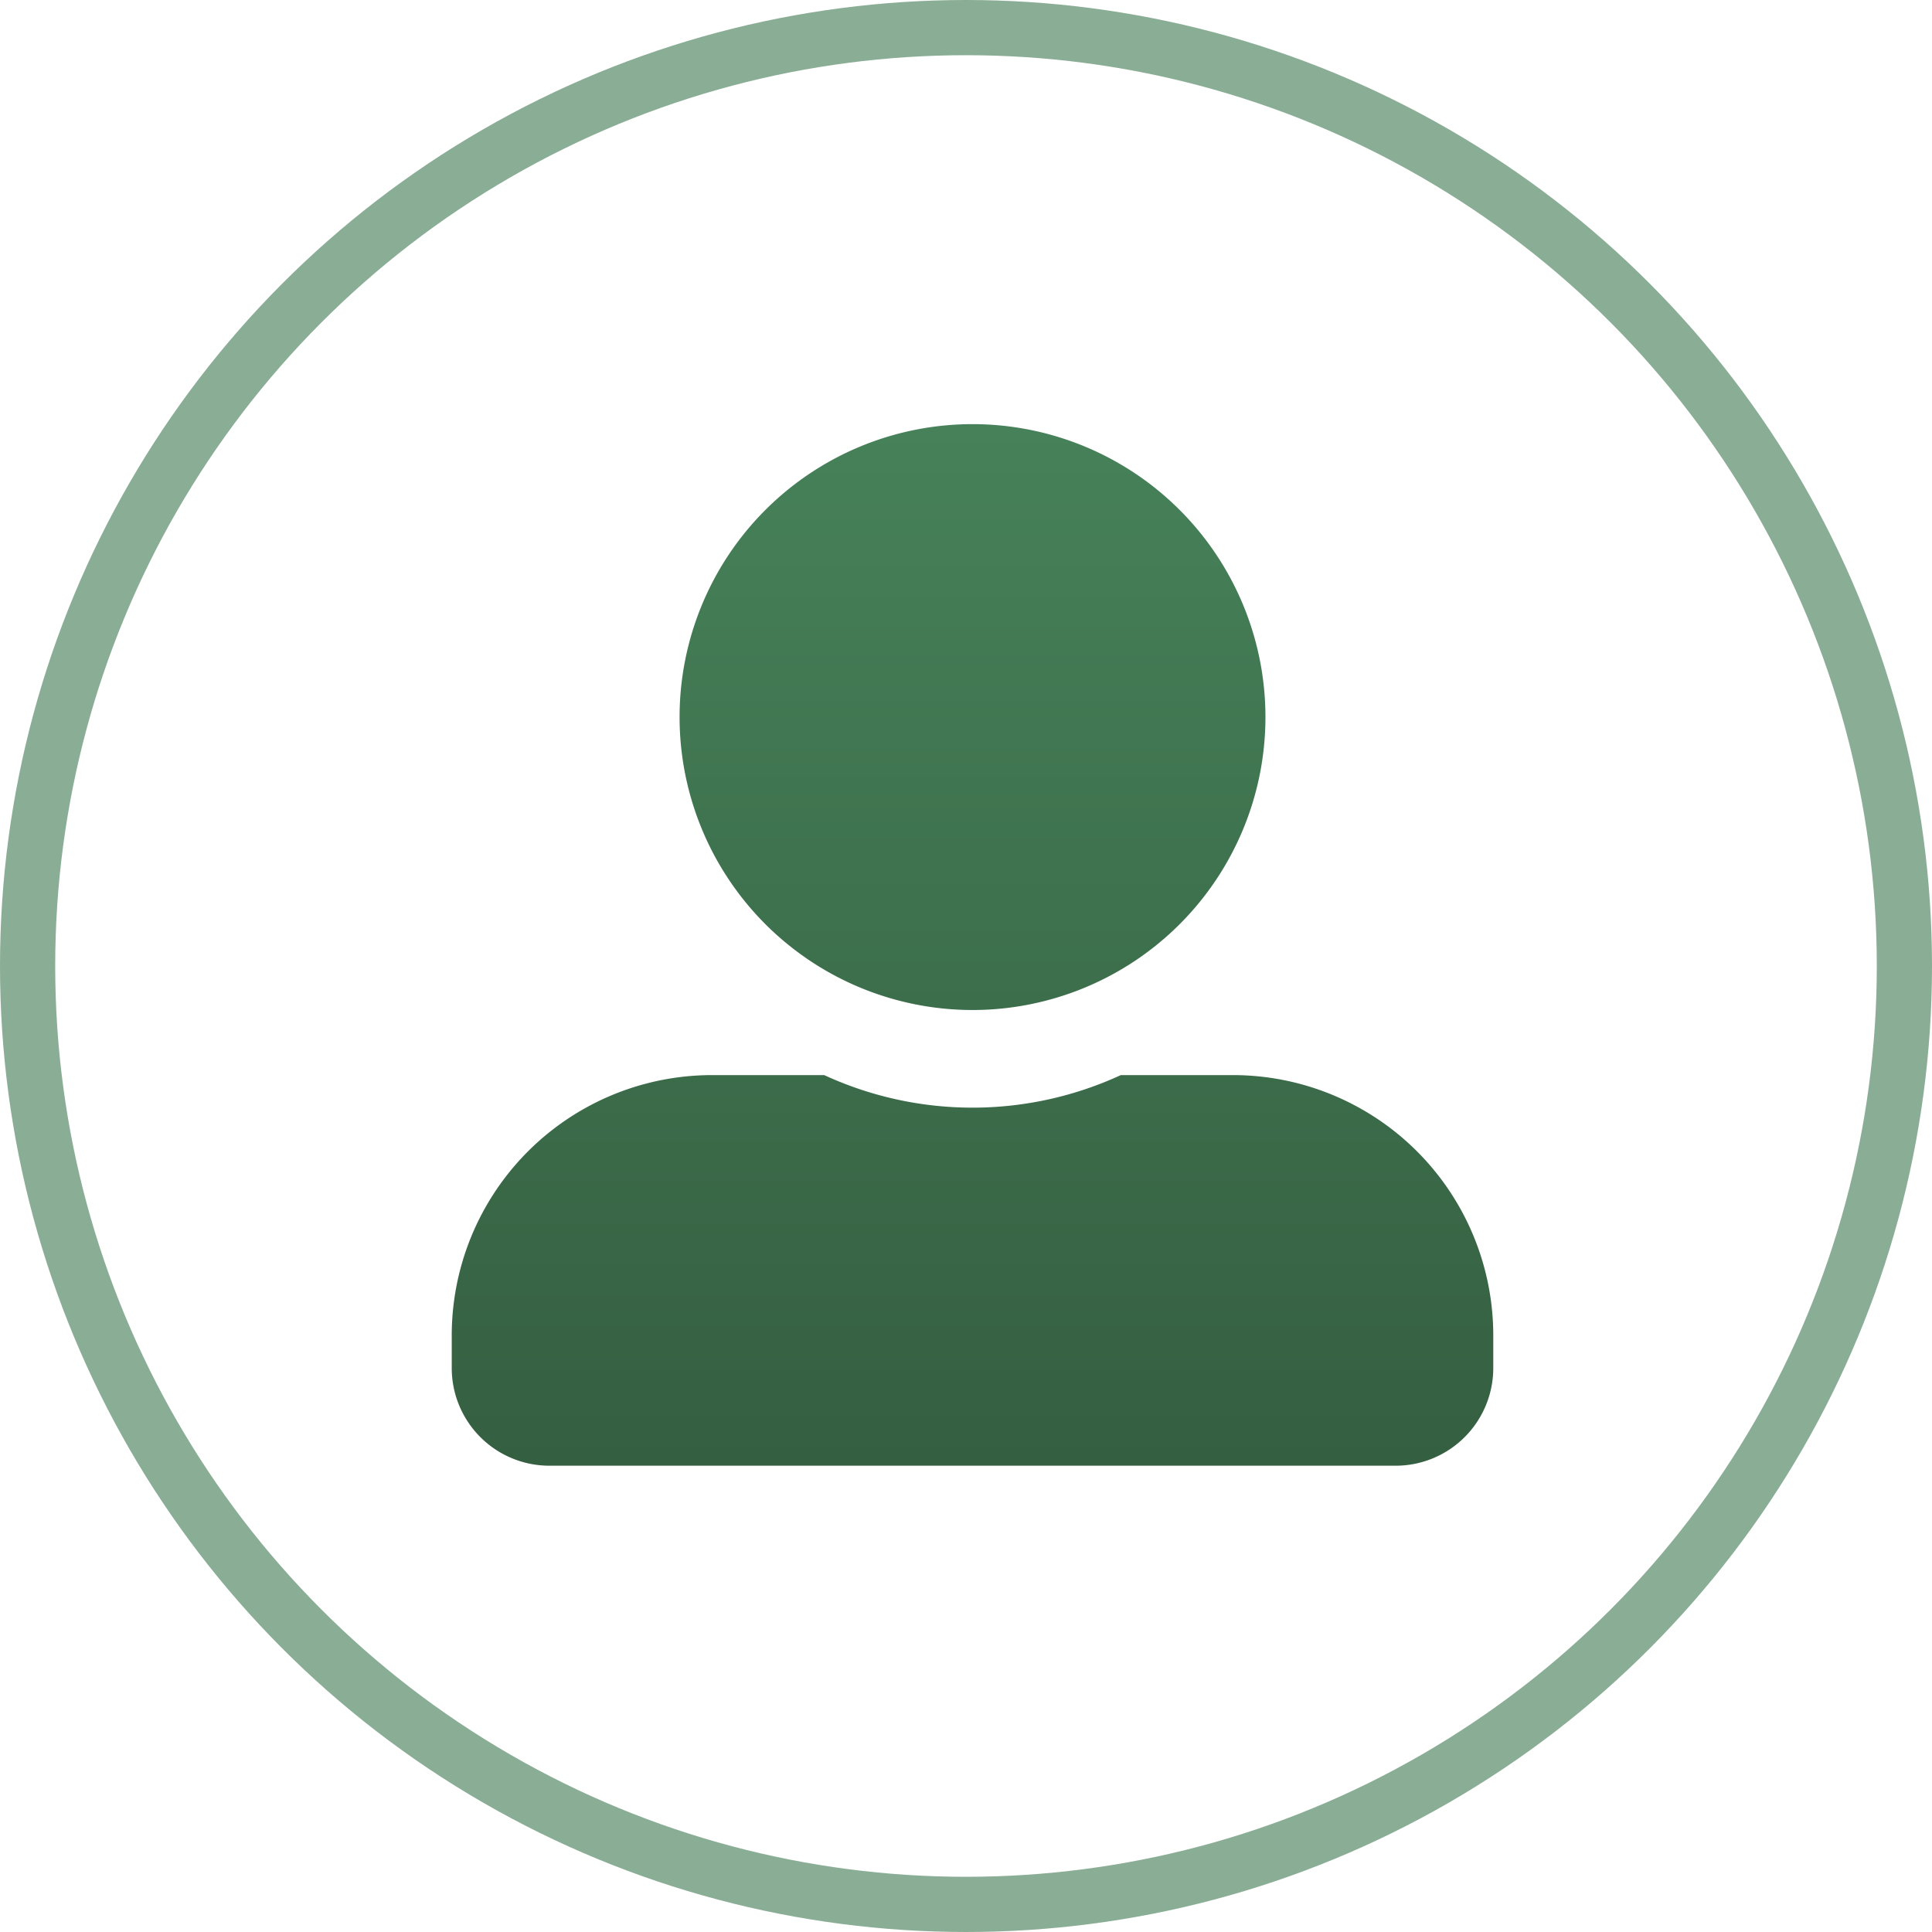
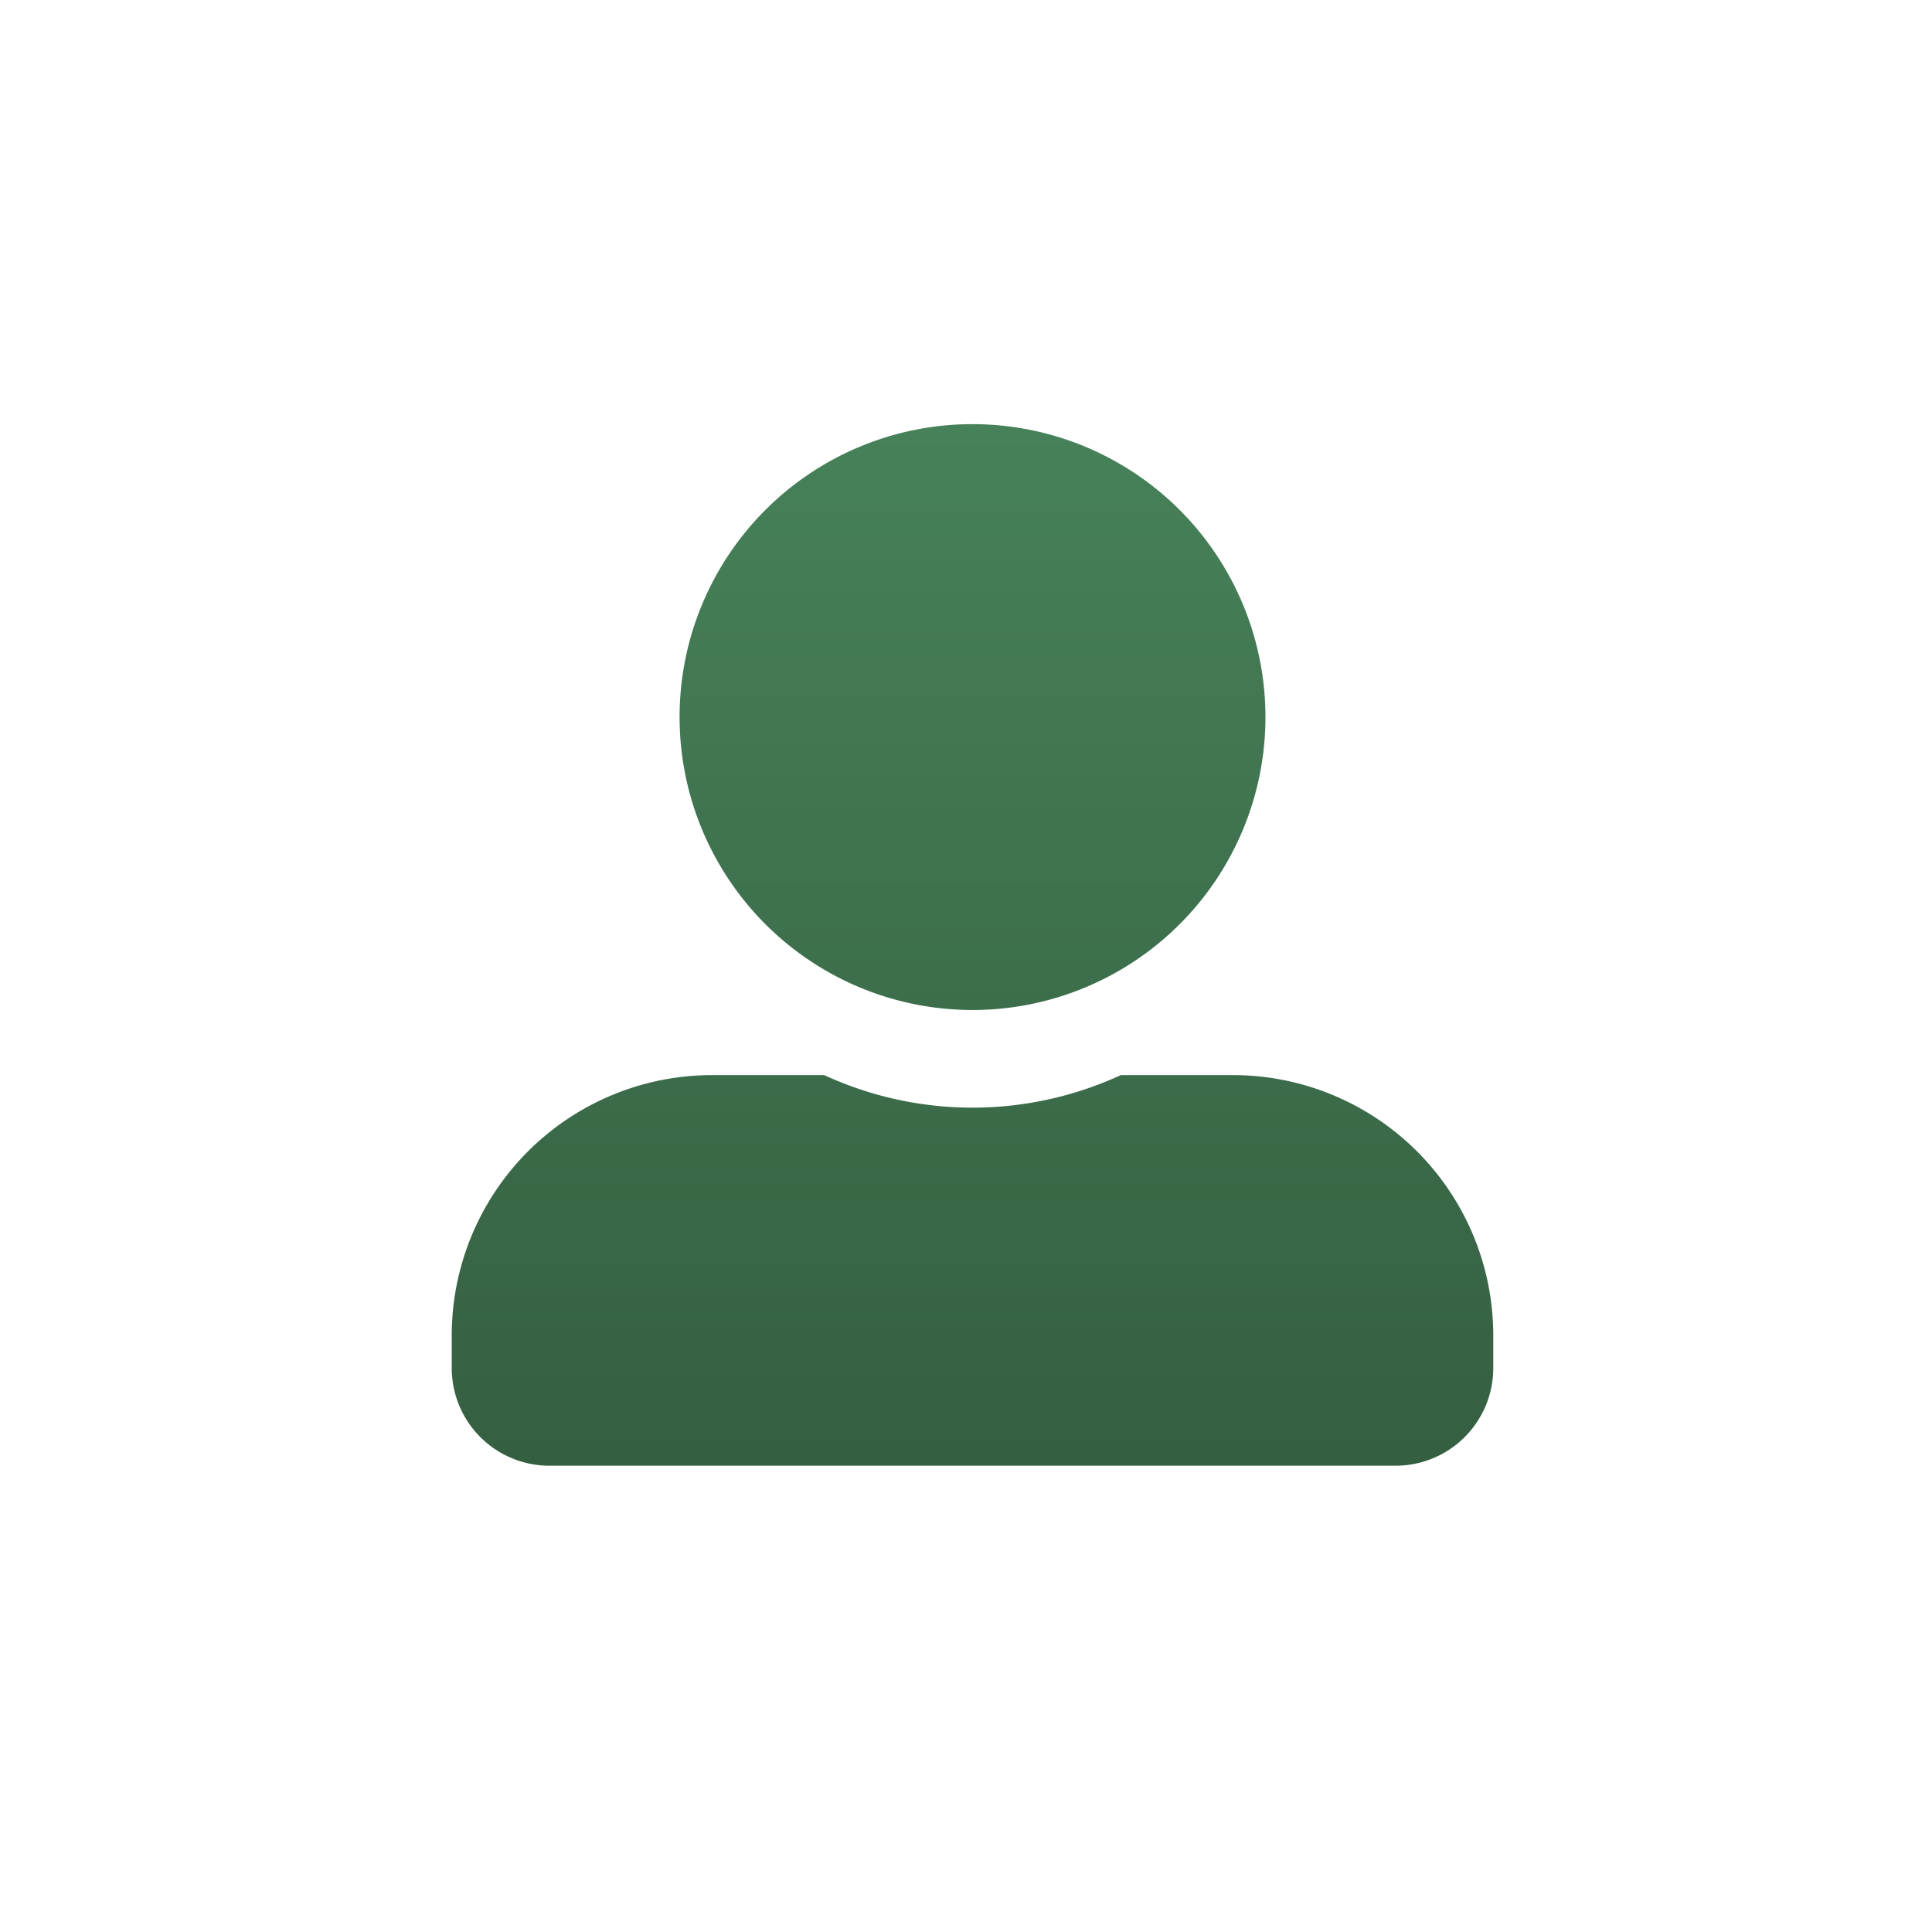
<svg xmlns="http://www.w3.org/2000/svg" width="140" height="140" viewBox="0 0 140 140">
  <defs>
    <linearGradient id="linear-gradient" x1="0.5" x2="0.5" y2="1" gradientUnits="objectBoundingBox">
      <stop offset="0" stop-color="#468159" />
      <stop offset="1" stop-color="#355f41" />
    </linearGradient>
  </defs>
  <g id="Group_5708" data-name="Group 5708" transform="translate(-199 -546)">
    <path id="Icon_awesome-user-alt" data-name="Icon awesome-user-alt" d="M37.737,42.454A21.227,21.227,0,1,0,16.51,21.227,21.232,21.232,0,0,0,37.737,42.454ZM56.6,47.171H48.483a25.66,25.66,0,0,1-21.492,0H18.868A18.867,18.867,0,0,0,0,66.039V68.4a7.077,7.077,0,0,0,7.076,7.076H68.4A7.077,7.077,0,0,0,75.473,68.4V66.039A18.867,18.867,0,0,0,56.6,47.171Z" transform="translate(231.735 576.735)" fill="url(#linear-gradient)" />
    <g id="Ellipse_2" data-name="Ellipse 2" transform="translate(199 546)" fill="none" stroke="#8aad95" stroke-width="4">
-       <circle cx="70" cy="70" r="70" stroke="none" />
-       <circle cx="70" cy="70" r="68" fill="none" />
-     </g>
+       </g>
  </g>
</svg>